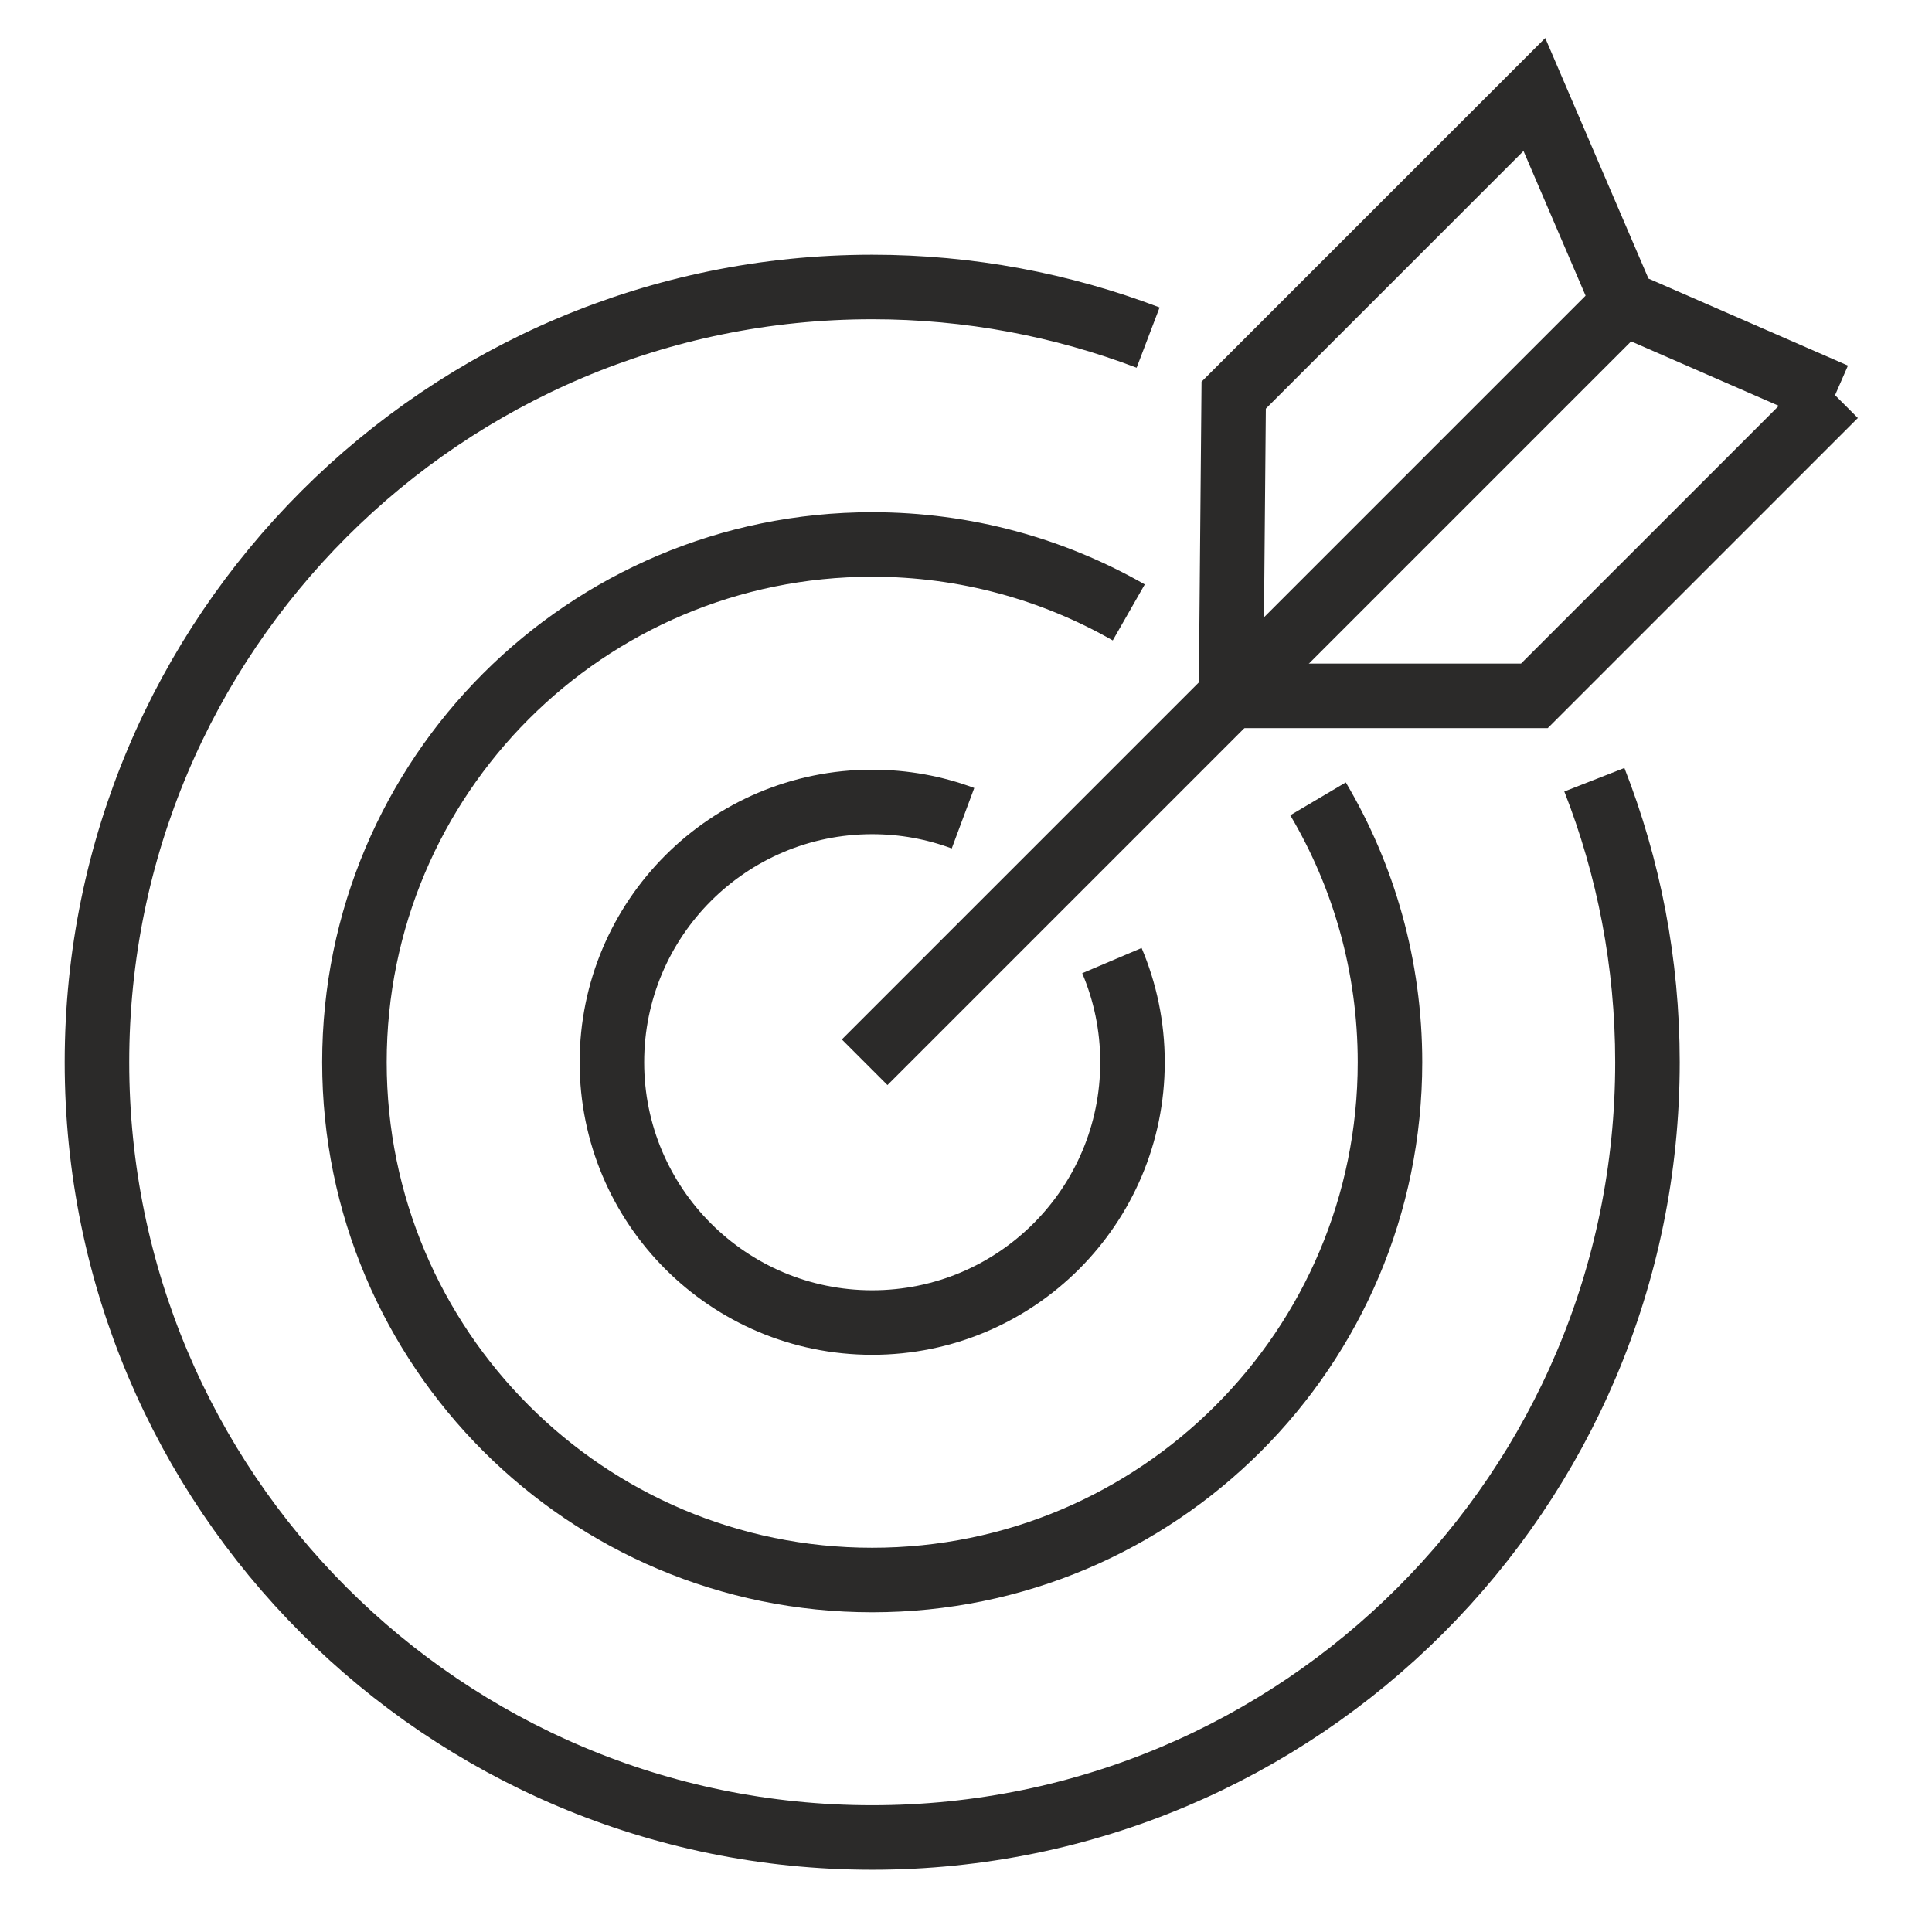
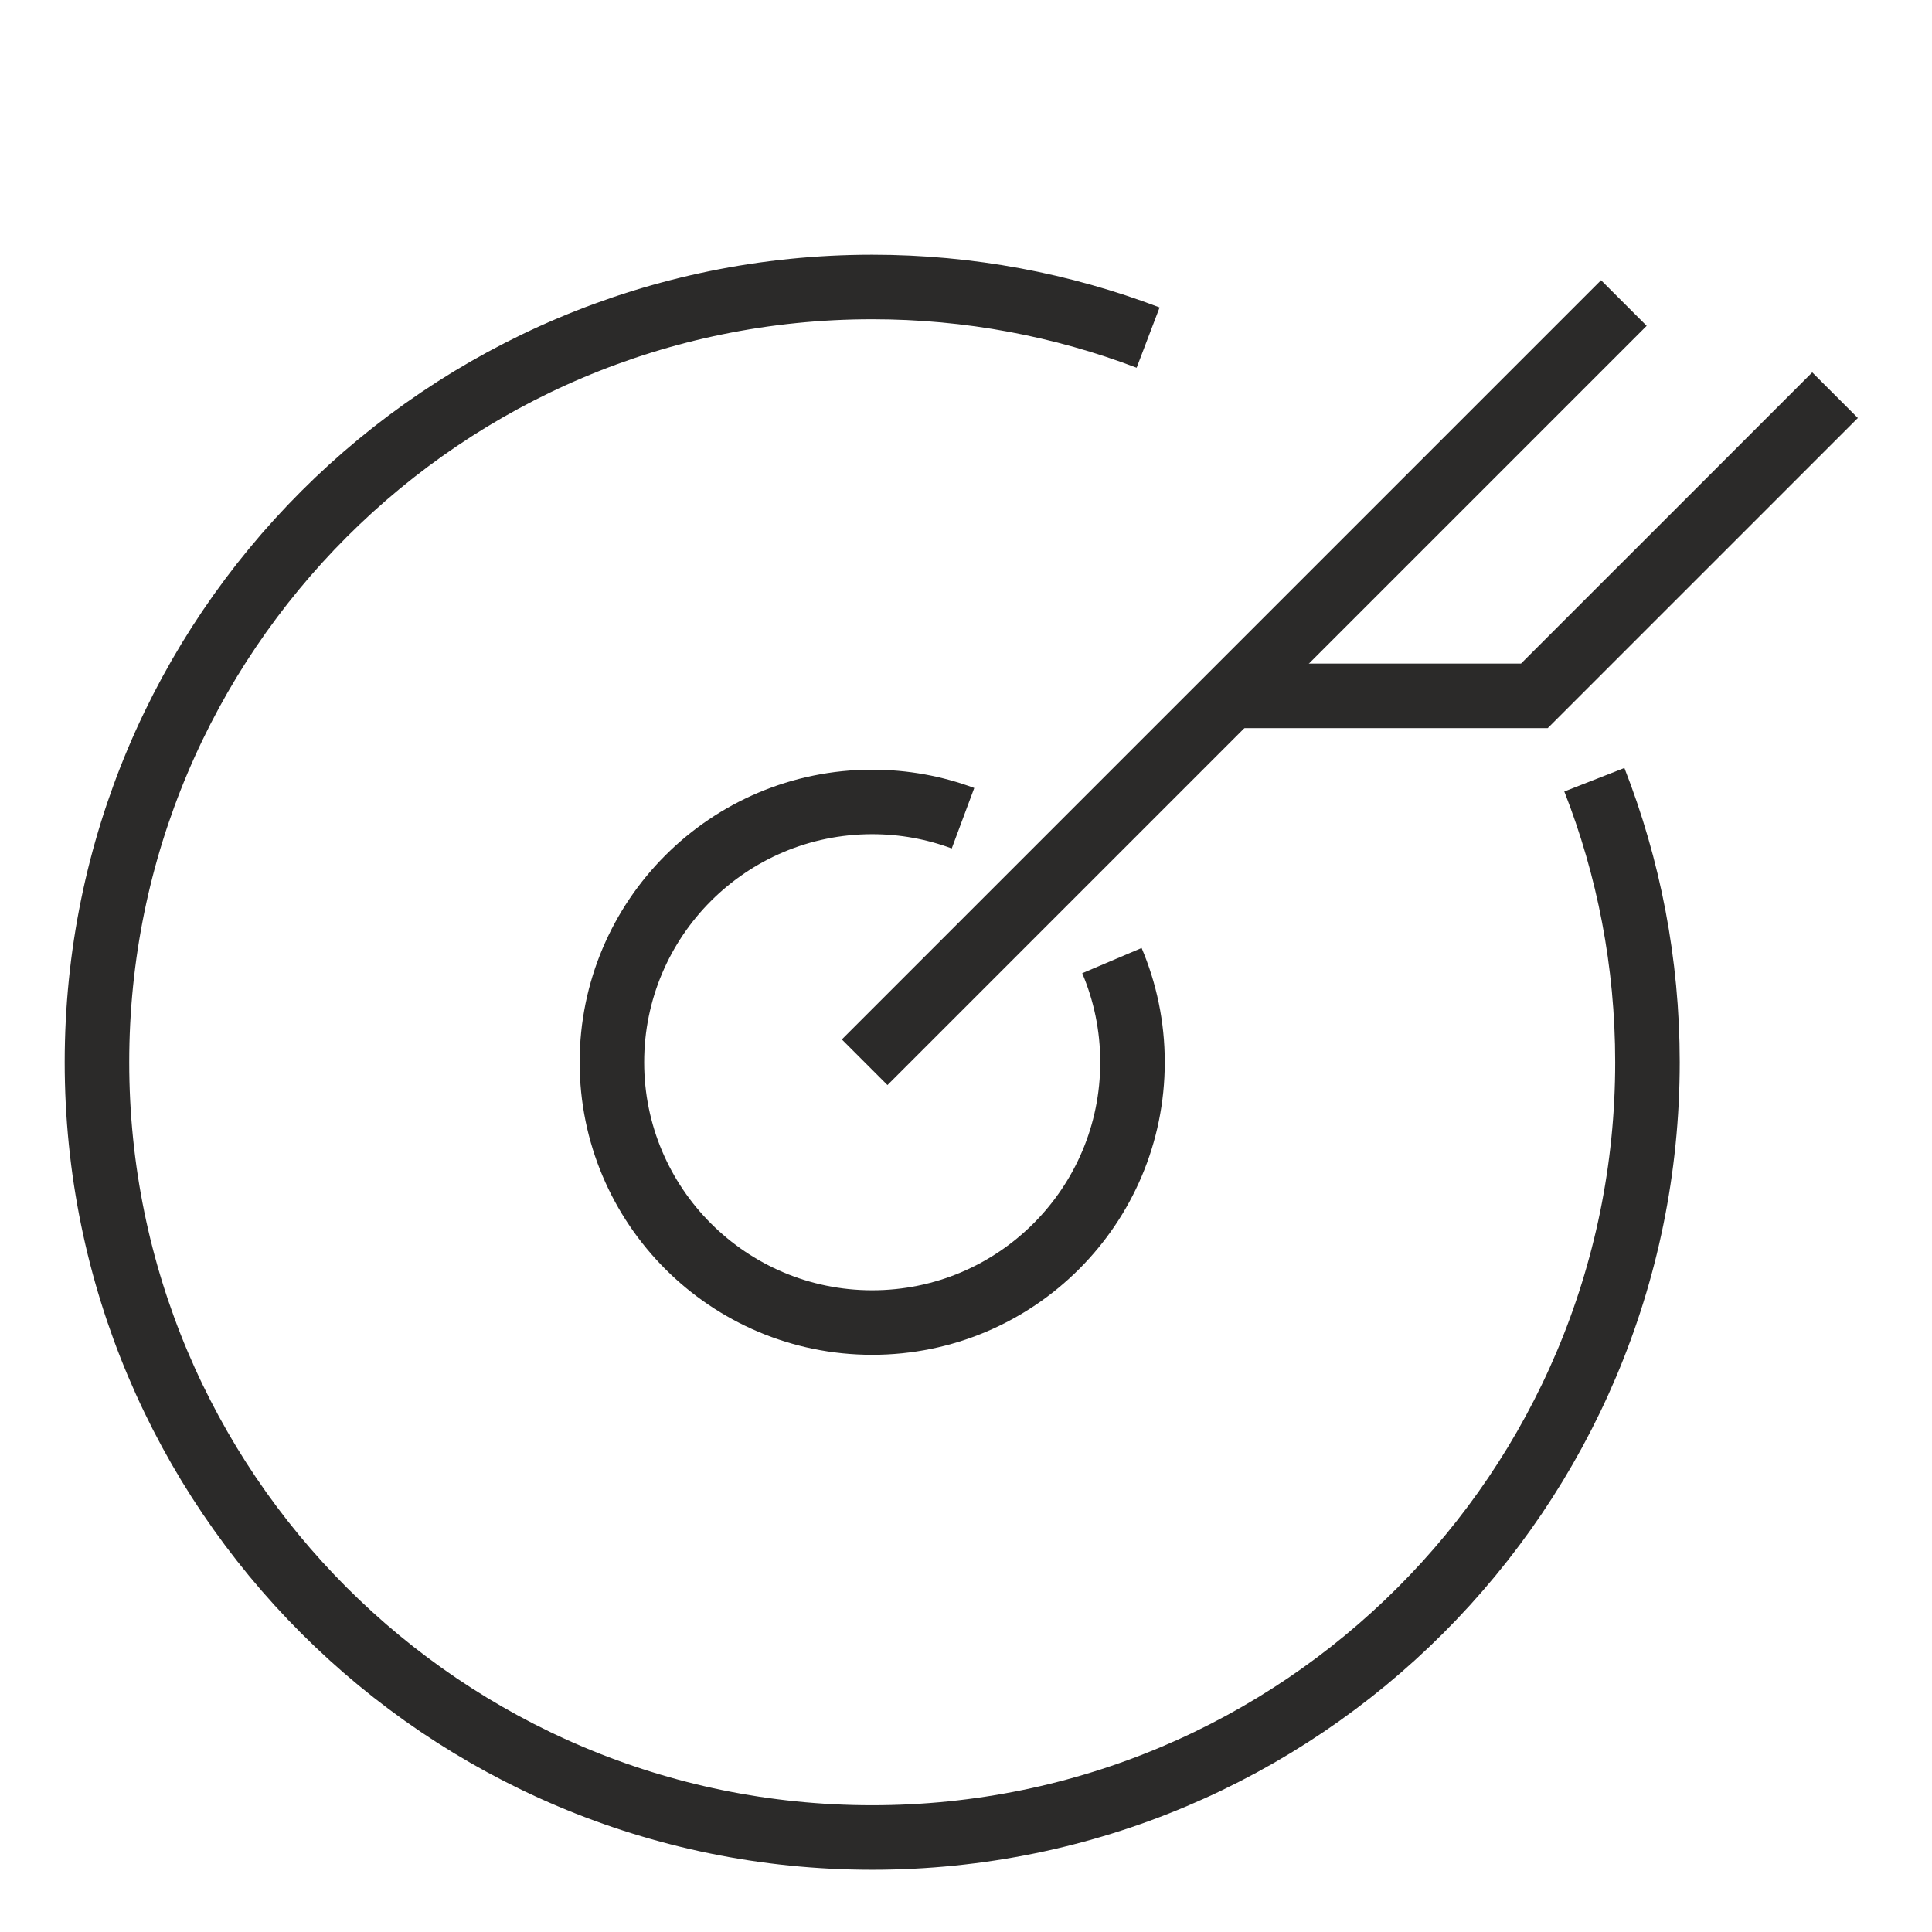
<svg xmlns="http://www.w3.org/2000/svg" xml:space="preserve" width="2216px" height="2216px" version="1.0" style="shape-rendering:geometricPrecision; text-rendering:geometricPrecision; image-rendering:optimizeQuality; fill-rule:evenodd; clip-rule:evenodd" viewBox="0 0 12091039 12091039">
  <defs>
    <style type="text/css"> .str0 {stroke:#2B2A29;stroke-width:403828} .fil0 {fill:none} </style>
  </defs>
  <g id="Слой_x0020_1">
    <rect class="fil0" width="12091039" height="12091039" />
    <g id="_1881317289360">
      <path class="fil0 str0" d="M5458530 1796089c608260,0 1190234,112255 1726717,316654m2792688 2767093c214486,547846 332355,1144149 332355,1768007 0,2679551 -2172209,4851759 -4851760,4851759 -2679545,0 -4851753,-2172208 -4851753,-4851759 0,-2679545 2172208,-4851754 4851753,-4851754" />
-       <path class="fil0 str0" d="M5458530 3407458c584231,0 1132354,154659 1605626,425234m1184485 1166772c285947,482960 450274,1046436 450274,1648379 0,1789618 -1450767,3240384 -3240385,3240384 -1789618,0 -3240385,-1450766 -3240385,-3240384 0,-1789618 1450767,-3240385 3240385,-3240385" />
      <path class="fil0 str0" d="M5458530 5018826c199861,0 391292,36063 568207,101923m931964 891099c82941,195401 128845,410339 128845,635995 0,899678 -729337,1629016 -1629016,1629016 -899678,0 -1629016,-729338 -1629016,-1629016 0,-899679 729338,-1629017 1629016,-1629017" />
      <g>
        <line class="fil0 str0" x1="5411175" y1="6647843" x2="10162579" y2="1896432" />
-         <polyline class="fil0 str0" points="7704095,4354917 7720795,2473180 9602532,591443 10162579,1896432 11484269,2473180 " />
        <polyline class="fil0 str0" points="11484269,2473180 9602532,4354917 7704095,4354917 " />
      </g>
    </g>
  </g>
</svg>